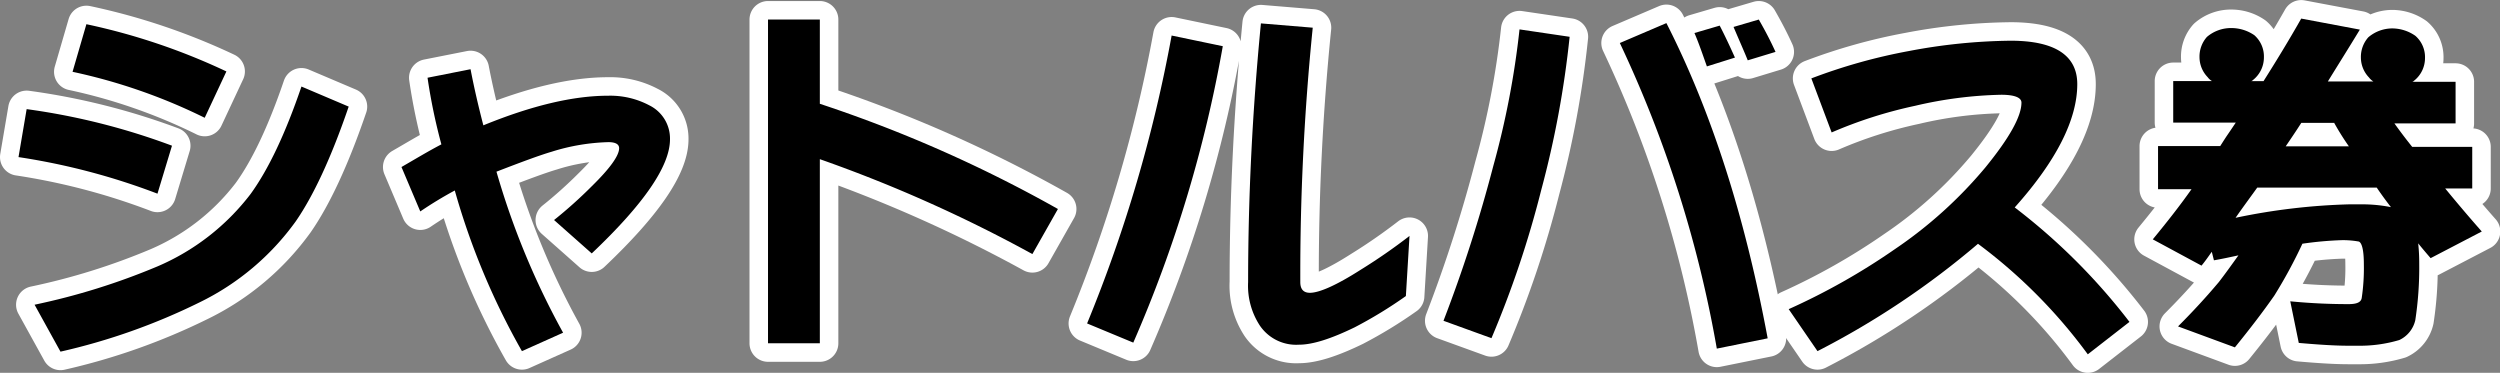
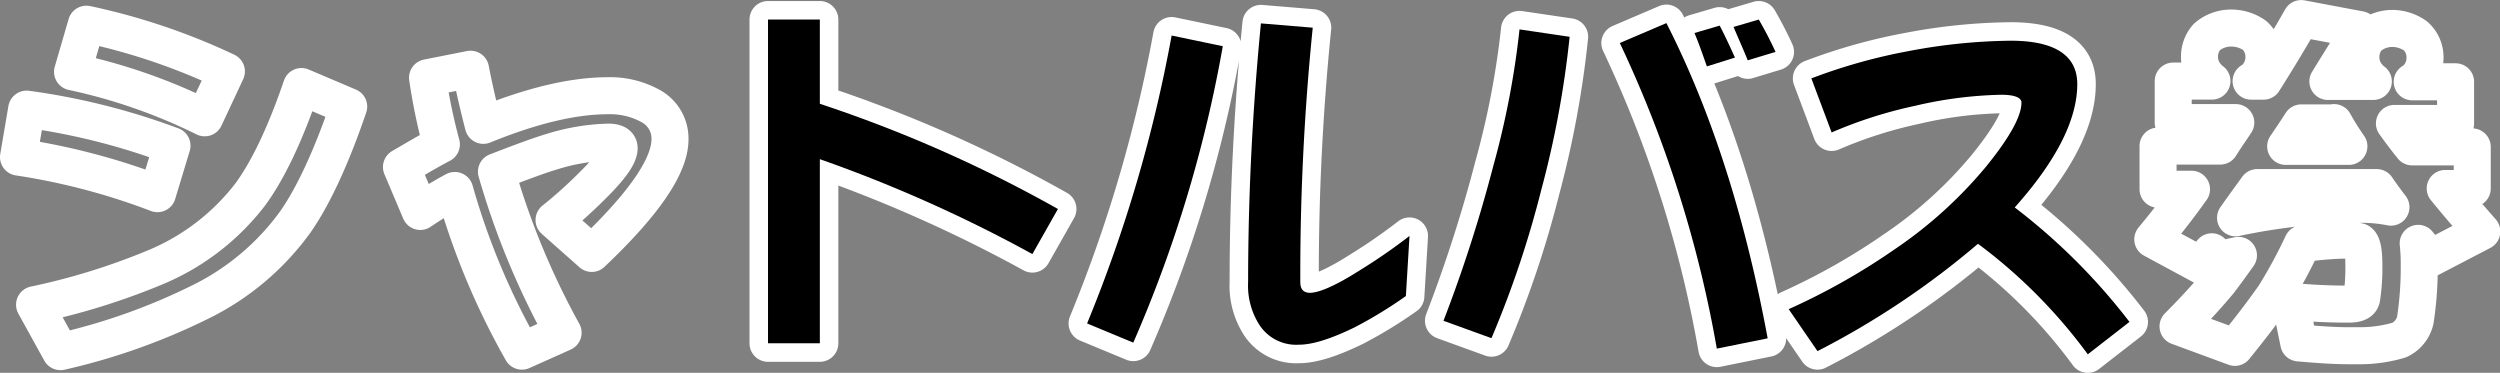
<svg xmlns="http://www.w3.org/2000/svg" viewBox="0 0 337.69 50.36">
  <rect x="0" y="0" width="337.69" height="50.36" fill="#808080" stroke="none" />
  <defs>
    <style>.cls-1{fill:none;stroke:#fff;stroke-linecap:round;stroke-linejoin:round;stroke-width:5px;}</style>
  </defs>
  <title>hd_bus</title>
  <g id="レイヤー_2" data-name="レイヤー 2">
    <g id="contents">
      <path class="cls-1" d="M23.77,28.66A90.22,90.22,0,0,0,5,23.72l1.1-6.48a91.06,91.06,0,0,1,19.63,4.94Zm18.67,3.75a34.71,34.71,0,0,1-13,10.94A84.64,84.64,0,0,1,10.67,50l-3.5-6.34a90.79,90.79,0,0,0,16.61-5.18,31.27,31.27,0,0,0,12.58-9.79c2.4-3.31,4.7-8.16,6.86-14.5L49.6,16.9C47.2,23.91,44.8,29,42.44,32.41Zm-12.29-14A76.1,76.1,0,0,0,12.3,12.2l1.87-6.43a86.15,86.15,0,0,1,18.91,6.38Z" transform="translate(-2.5 -2.5)" />
      <path class="cls-1" d="M82.43,36.73l-5.09-4.51a60.21,60.21,0,0,0,5.09-4.56c2.45-2.4,3.7-4.13,3.7-5.14,0-.53-.48-.82-1.44-.82A27.79,27.79,0,0,0,77,23c-1.63.48-4.08,1.39-7.44,2.69a104.89,104.89,0,0,0,9,21.75L73,49.93a97.63,97.63,0,0,1-9.07-21.7,52.58,52.58,0,0,0-4.66,2.83l-2.54-6C58.57,24,60.39,22.9,62.12,22a76.78,76.78,0,0,1-1.87-9l5.81-1.15c.48,2.5,1.06,5,1.73,7.58q9.79-4,16.85-4a11.24,11.24,0,0,1,5.57,1.3A5,5,0,0,1,93,21.32C93,24.92,89.48,30.05,82.43,36.73Z" transform="translate(-2.5 -2.5)" />
      <path class="cls-1" d="M141.95,36.82A191.4,191.4,0,0,0,113.24,24V48.87h-7V5.14h7V16.52A181.54,181.54,0,0,1,145.4,30.73Z" transform="translate(-2.5 -2.5)" />
      <path class="cls-1" d="M155.58,48.78l-6.24-2.59A193.59,193.59,0,0,0,160.76,7.3l6.91,1.44A176.76,176.76,0,0,1,155.58,48.78Zm36.82-6.29a59.44,59.44,0,0,1-6.91,4.22c-3.17,1.54-5.66,2.35-7.54,2.35a5.93,5.93,0,0,1-5.28-2.59,9.83,9.83,0,0,1-1.58-5.86q0-17.21,1.73-34.95l7,.58a330.27,330.27,0,0,0-1.68,34.37q0,1.44,1.3,1.44c1.25,0,3.55-1,6.87-3.12a76.73,76.73,0,0,0,6.58-4.56Z" transform="translate(-2.5 -2.5)" />
      <path class="cls-1" d="M210.68,28.18a136.42,136.42,0,0,1-6.72,20l-6.48-2.35a194,194,0,0,0,6.72-20.88,115.49,115.49,0,0,0,3.55-18.48l6.77,1A132.11,132.11,0,0,1,210.68,28.18ZM234.4,49.59a161.42,161.42,0,0,0-13.1-41.28l6.29-2.69q9.07,17.78,13.68,42.58Zm-1.34-38.12c-.58-1.63-1.1-3.17-1.68-4.51l3.41-1c.72,1.39,1.39,2.83,2.06,4.32Zm5.52-.82c-.48-1.2-1.15-2.69-1.92-4.51l3.41-1c.77,1.34,1.54,2.78,2.26,4.37Z" transform="translate(-2.5 -2.5)" />
      <path class="cls-1" d="M284.51,50.36a70.54,70.54,0,0,0-14.83-14.93A112.18,112.18,0,0,1,248,49.93l-3.89-5.67a89.21,89.21,0,0,0,14.35-8.11,58.88,58.88,0,0,0,12.19-11q4.9-6,4.9-8.79c0-.67-.91-1.06-2.74-1.06a55.35,55.35,0,0,0-11.62,1.49,60.2,60.2,0,0,0-11.28,3.6l-2.74-7.3a75.16,75.16,0,0,1,13.2-3.7A76.9,76.9,0,0,1,274.09,8c6,0,9,2,9,5.86,0,4.8-2.83,10.37-8.45,16.66a82.73,82.73,0,0,1,15.5,15.46Z" transform="translate(-2.5 -2.5)" />
      <path class="cls-1" d="M307,7.25a3.82,3.82,0,0,1,1.3,3,3.89,3.89,0,0,1-1.49,3.07.43.43,0,0,1-.24.14h1.68c1.73-2.74,3.46-5.57,5.09-8.45l7.92,1.49c-1.54,2.54-3,4.85-4.32,7h6.14a2.07,2.07,0,0,1-.58-.53,3.9,3.9,0,0,1-1.1-2.69,4,4,0,0,1,1-2.74,5,5,0,0,1,3.36-1.2,5.5,5.5,0,0,1,3,1,3.82,3.82,0,0,1,1.3,3,3.89,3.89,0,0,1-1.49,3.07.43.43,0,0,1-.24.14h5.86v5.62h-8.26c.82,1.15,1.63,2.21,2.4,3.17h8.11v5.62h-3.65c1.73,2.11,3.41,4.08,4.94,5.81l-6.91,3.6c-.58-.67-1.15-1.34-1.68-2a25.42,25.42,0,0,1,.14,2.83,47,47,0,0,1-.53,7.54,3.92,3.92,0,0,1-2.16,2.69,18.62,18.62,0,0,1-5.52.77h-1.34c-1.78,0-4-.14-6.72-.38l-1.15-5.62c3,.29,5.57.38,7.87.38,1.1,0,1.68-.24,1.78-.82a27.33,27.33,0,0,0,.29-4.56c0-1.82-.24-2.88-.67-3.07a12.05,12.05,0,0,0-2.3-.19,46.67,46.67,0,0,0-5.33.48,65.45,65.45,0,0,1-3.79,7c-1.54,2.21-3.31,4.51-5.33,7l-7.68-2.83c2-2,3.84-4,5.52-6,.82-1.06,1.68-2.26,2.64-3.6-1.1.24-2.21.48-3.31.67l-.29-1.15c-.48.67-.91,1.3-1.39,1.87l-6.58-3.55c1.82-2.21,3.6-4.46,5.23-6.77H294V22.23h8.4c.34-.53.67-1.06,1-1.54s.72-1.06,1.1-1.63h-8.45V13.45h5.23a2,2,0,0,1-.58-.53,3.9,3.9,0,0,1-1.1-2.69,4,4,0,0,1,1-2.74,5,5,0,0,1,3.36-1.2A5.49,5.49,0,0,1,307,7.25ZM319.88,30.1h1.58a19.88,19.88,0,0,1,4,.38c-.67-.86-1.34-1.78-1.92-2.64H307.4c-1,1.39-2,2.74-2.93,4.08A85.17,85.17,0,0,1,319.88,30.1Zm-2.11-11h-4.42c-.77,1.2-1.49,2.26-2.11,3.17h8.54A35.4,35.4,0,0,1,317.77,19.06Z" transform="translate(-2.5 -2.5)" />
-       <path d="M23.77,28.66A90.22,90.22,0,0,0,5,23.72l1.1-6.48a91.06,91.06,0,0,1,19.63,4.94Zm18.67,3.75a34.71,34.71,0,0,1-13,10.94A84.64,84.64,0,0,1,10.67,50l-3.5-6.34a90.79,90.79,0,0,0,16.61-5.18,31.27,31.27,0,0,0,12.58-9.79c2.4-3.31,4.7-8.16,6.86-14.5L49.6,16.9C47.2,23.91,44.8,29,42.44,32.41Zm-12.29-14A76.1,76.1,0,0,0,12.3,12.2l1.87-6.43a86.15,86.15,0,0,1,18.91,6.38Z" transform="translate(-2.5 -2.5)" />
-       <path d="M82.43,36.73l-5.09-4.51a60.21,60.21,0,0,0,5.09-4.56c2.45-2.4,3.7-4.13,3.7-5.14,0-.53-.48-.82-1.44-.82A27.79,27.79,0,0,0,77,23c-1.63.48-4.08,1.39-7.44,2.69a104.89,104.89,0,0,0,9,21.75L73,49.93a97.63,97.63,0,0,1-9.07-21.7,52.58,52.58,0,0,0-4.66,2.83l-2.54-6C58.57,24,60.39,22.9,62.12,22a76.78,76.78,0,0,1-1.87-9l5.81-1.15c.48,2.5,1.06,5,1.73,7.58q9.79-4,16.85-4a11.24,11.24,0,0,1,5.57,1.3A5,5,0,0,1,93,21.32C93,24.92,89.48,30.05,82.43,36.73Z" transform="translate(-2.5 -2.5)" />
      <path d="M141.95,36.82A191.4,191.4,0,0,0,113.24,24V48.87h-7V5.14h7V16.52A181.54,181.54,0,0,1,145.4,30.73Z" transform="translate(-2.5 -2.5)" />
      <path d="M155.58,48.78l-6.24-2.59A193.59,193.59,0,0,0,160.76,7.3l6.91,1.44A176.76,176.76,0,0,1,155.58,48.78Zm36.82-6.29a59.44,59.44,0,0,1-6.91,4.22c-3.17,1.54-5.66,2.35-7.54,2.35a5.93,5.93,0,0,1-5.28-2.59,9.83,9.83,0,0,1-1.58-5.86q0-17.21,1.73-34.95l7,.58a330.27,330.27,0,0,0-1.68,34.37q0,1.44,1.3,1.44c1.25,0,3.55-1,6.87-3.12a76.73,76.73,0,0,0,6.58-4.56Z" transform="translate(-2.5 -2.5)" />
      <path d="M210.68,28.18a136.42,136.42,0,0,1-6.72,20l-6.48-2.35a194,194,0,0,0,6.72-20.88,115.49,115.49,0,0,0,3.55-18.48l6.77,1A132.11,132.11,0,0,1,210.68,28.18ZM234.4,49.59a161.42,161.42,0,0,0-13.1-41.28l6.29-2.69q9.07,17.78,13.68,42.58Zm-1.34-38.12c-.58-1.63-1.1-3.17-1.68-4.51l3.41-1c.72,1.39,1.39,2.83,2.06,4.32Zm5.52-.82c-.48-1.2-1.15-2.69-1.92-4.51l3.41-1c.77,1.34,1.54,2.78,2.26,4.37Z" transform="translate(-2.5 -2.5)" />
      <path d="M284.51,50.36a70.54,70.54,0,0,0-14.83-14.93A112.18,112.18,0,0,1,248,49.93l-3.89-5.67a89.21,89.21,0,0,0,14.35-8.11,58.88,58.88,0,0,0,12.19-11q4.9-6,4.9-8.79c0-.67-.91-1.06-2.74-1.06a55.35,55.35,0,0,0-11.62,1.49,60.2,60.2,0,0,0-11.28,3.6l-2.74-7.3a75.16,75.16,0,0,1,13.2-3.7A76.9,76.9,0,0,1,274.09,8c6,0,9,2,9,5.86,0,4.8-2.83,10.37-8.45,16.66a82.73,82.73,0,0,1,15.5,15.46Z" transform="translate(-2.5 -2.5)" />
-       <path d="M307,7.25a3.82,3.82,0,0,1,1.3,3,3.89,3.89,0,0,1-1.49,3.07.43.43,0,0,1-.24.14h1.68c1.73-2.74,3.46-5.57,5.09-8.45l7.92,1.49c-1.54,2.54-3,4.85-4.32,7h6.14a2.07,2.07,0,0,1-.58-.53,3.9,3.9,0,0,1-1.1-2.69,4,4,0,0,1,1-2.74,5,5,0,0,1,3.36-1.2,5.5,5.5,0,0,1,3,1,3.82,3.82,0,0,1,1.3,3,3.89,3.89,0,0,1-1.49,3.07.43.43,0,0,1-.24.14h5.86v5.62h-8.26c.82,1.15,1.63,2.21,2.4,3.17h8.11v5.62h-3.65c1.73,2.11,3.41,4.08,4.94,5.81l-6.91,3.6c-.58-.67-1.15-1.34-1.68-2a25.42,25.42,0,0,1,.14,2.83,47,47,0,0,1-.53,7.54,3.92,3.92,0,0,1-2.16,2.69,18.62,18.62,0,0,1-5.52.77h-1.34c-1.78,0-4-.14-6.72-.38l-1.15-5.62c3,.29,5.57.38,7.87.38,1.1,0,1.68-.24,1.78-.82a27.33,27.33,0,0,0,.29-4.56c0-1.82-.24-2.88-.67-3.07a12.05,12.05,0,0,0-2.3-.19,46.67,46.67,0,0,0-5.33.48,65.45,65.45,0,0,1-3.79,7c-1.54,2.21-3.31,4.51-5.33,7l-7.68-2.83c2-2,3.84-4,5.52-6,.82-1.06,1.68-2.26,2.64-3.6-1.1.24-2.21.48-3.31.67l-.29-1.15c-.48.67-.91,1.3-1.39,1.87l-6.58-3.55c1.82-2.21,3.6-4.46,5.23-6.77H294V22.23h8.4c.34-.53.67-1.06,1-1.54s.72-1.06,1.1-1.63h-8.45V13.45h5.23a2,2,0,0,1-.58-.53,3.9,3.9,0,0,1-1.1-2.69,4,4,0,0,1,1-2.74,5,5,0,0,1,3.36-1.2A5.49,5.49,0,0,1,307,7.25ZM319.88,30.1h1.58a19.88,19.88,0,0,1,4,.38c-.67-.86-1.34-1.78-1.92-2.64H307.4c-1,1.39-2,2.74-2.93,4.08A85.17,85.17,0,0,1,319.88,30.1Zm-2.11-11h-4.42c-.77,1.2-1.49,2.26-2.11,3.17h8.54A35.4,35.4,0,0,1,317.77,19.06Z" transform="translate(-2.5 -2.5)" />
    </g>
  </g>
</svg>